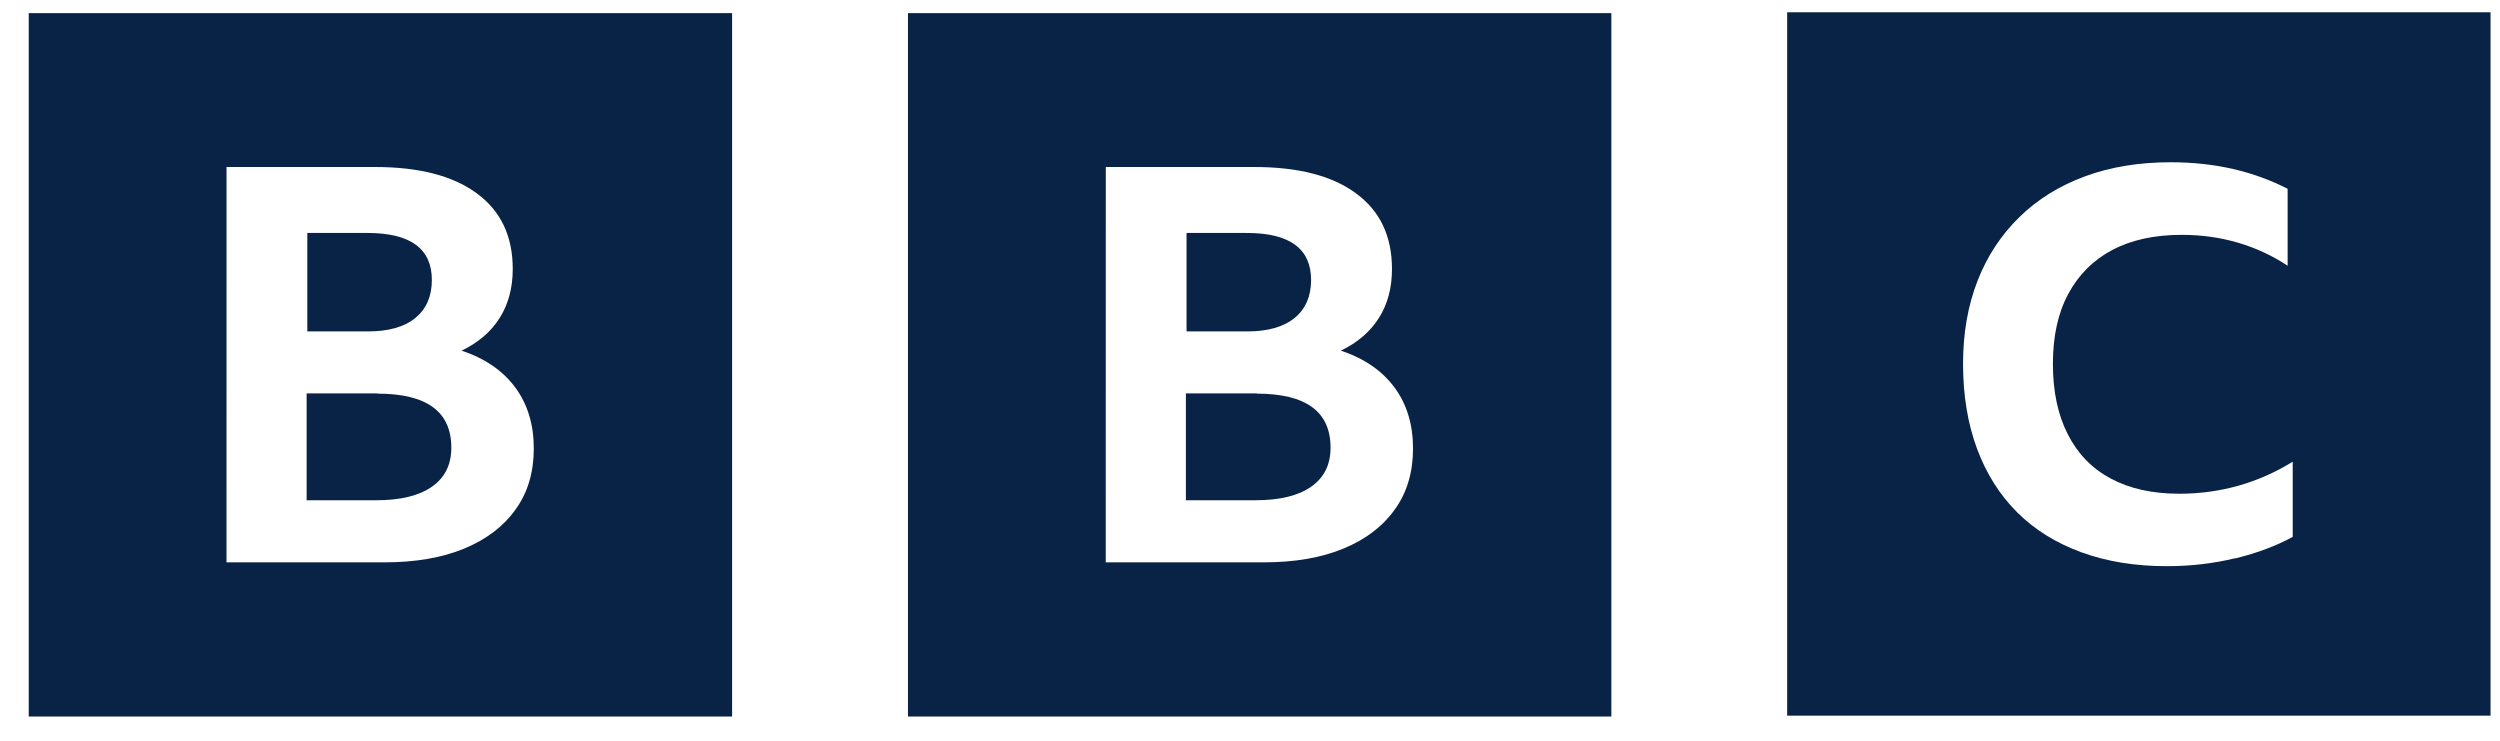
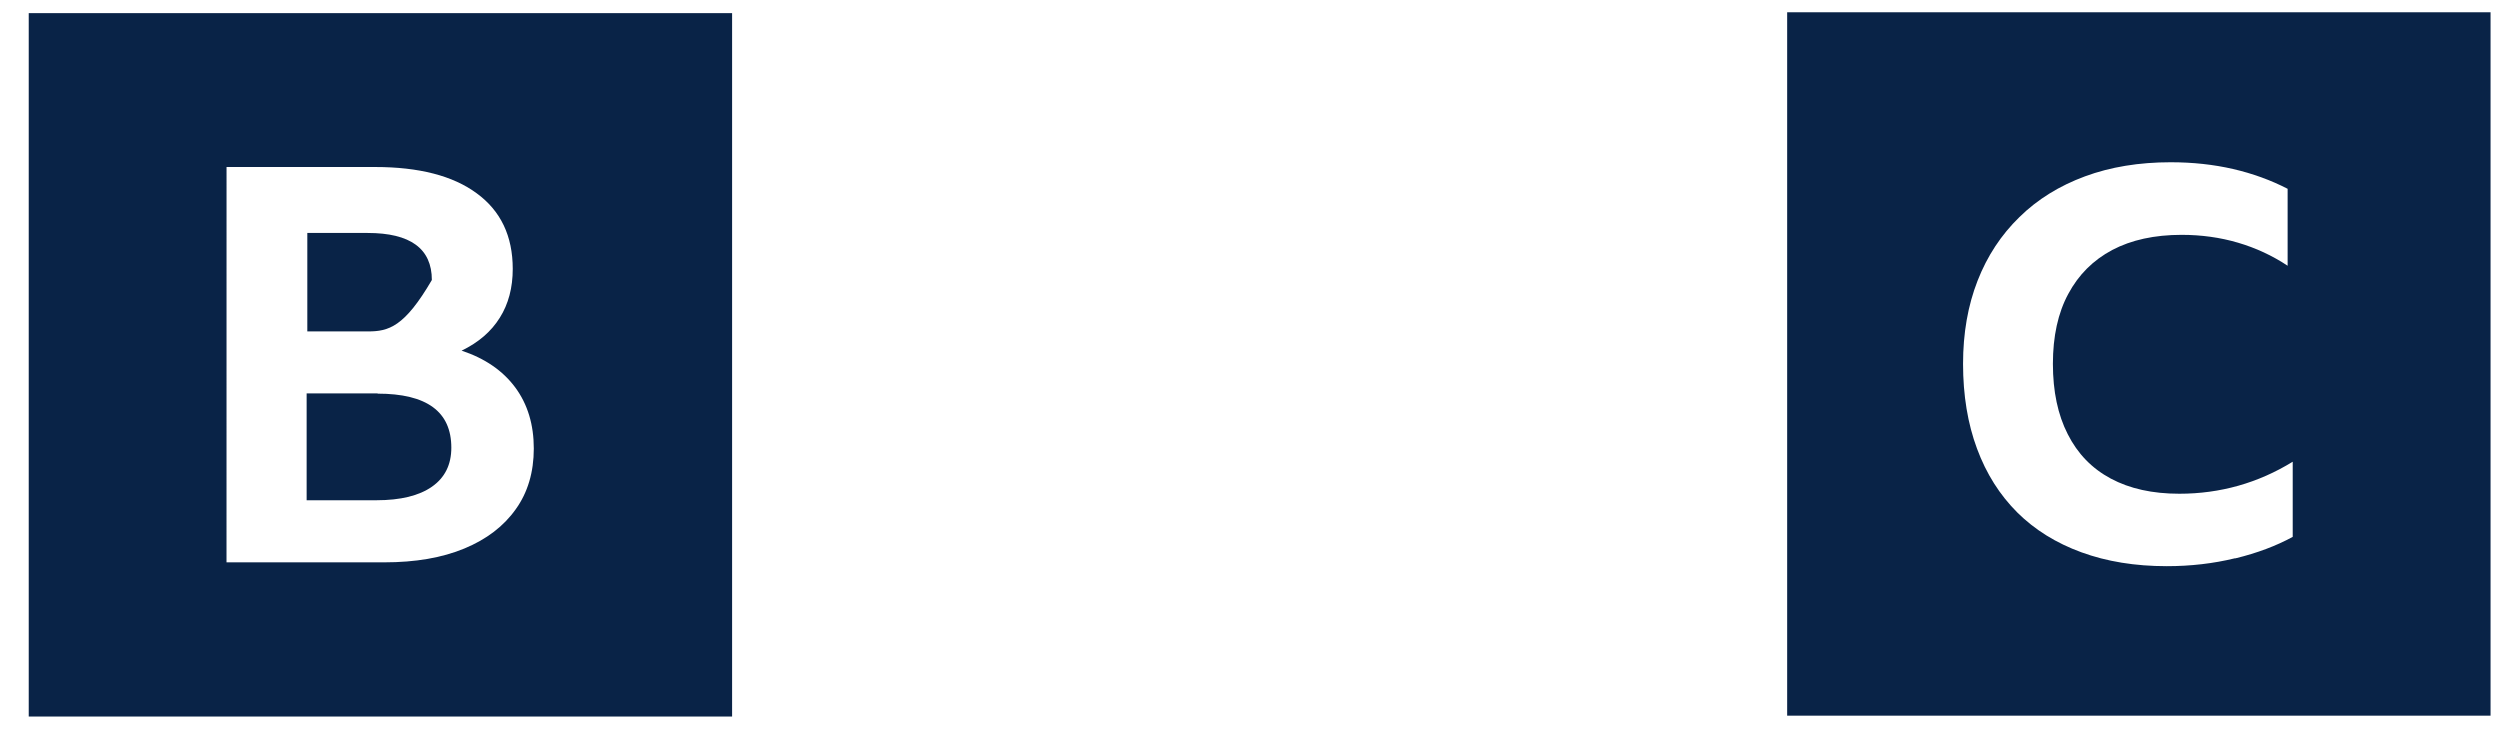
<svg xmlns="http://www.w3.org/2000/svg" width="81" height="24" viewBox="0 0 81 24" fill="none">
  <g clip-path="url(#clip0_2719_2258)">
-     <path d="M7.34 5.411H12.155C13.572 5.411 14.676 5.694 15.445 6.263C16.223 6.831 16.613 7.646 16.613 8.713C16.613 9.322 16.473 9.851 16.194 10.294C15.915 10.742 15.503 11.097 14.956 11.361C15.711 11.611 16.29 12.009 16.694 12.553C17.096 13.097 17.295 13.758 17.295 14.533C17.295 15.297 17.1 15.956 16.711 16.498C16.322 17.048 15.767 17.473 15.045 17.772C14.324 18.071 13.464 18.22 12.452 18.22H7.339L7.34 5.411ZM0.931 23.215H23.72V0.426H0.931V23.215ZM11.912 7.548C13.296 7.548 13.992 8.056 13.992 9.072C13.992 9.597 13.815 10.007 13.461 10.299C13.106 10.593 12.592 10.738 11.922 10.738H9.957V7.548H11.912ZM12.243 12.746H9.935V16.208H12.2C12.978 16.208 13.578 16.061 13.995 15.769C14.414 15.476 14.623 15.055 14.623 14.505C14.623 13.335 13.827 12.754 12.23 12.754L12.243 12.746Z" fill="#092347" />
-     <path d="M35.828 5.411H40.642C42.059 5.411 43.163 5.694 43.932 6.263C44.71 6.831 45.1 7.646 45.1 8.713C45.1 9.322 44.961 9.851 44.681 10.294C44.402 10.742 43.989 11.097 43.444 11.361C44.199 11.611 44.777 12.009 45.181 12.553C45.583 13.097 45.782 13.758 45.782 14.533C45.782 15.297 45.587 15.956 45.198 16.498C44.81 17.048 44.254 17.473 43.532 17.772C42.811 18.071 41.951 18.22 40.94 18.22H35.826L35.828 5.411ZM29.418 23.215H52.208V0.426H29.418V23.215ZM40.4 7.548C41.783 7.548 42.479 8.056 42.479 9.072C42.479 9.597 42.303 10.007 41.948 10.299C41.593 10.593 41.079 10.738 40.41 10.738H38.444V7.548H40.4ZM40.73 12.746H38.423V16.208H40.688C41.465 16.208 42.065 16.061 42.482 15.769C42.901 15.476 43.11 15.055 43.11 14.505C43.11 13.335 42.314 12.754 40.717 12.754L40.73 12.746Z" fill="#092347" />
+     <path d="M7.34 5.411H12.155C13.572 5.411 14.676 5.694 15.445 6.263C16.223 6.831 16.613 7.646 16.613 8.713C16.613 9.322 16.473 9.851 16.194 10.294C15.915 10.742 15.503 11.097 14.956 11.361C15.711 11.611 16.29 12.009 16.694 12.553C17.096 13.097 17.295 13.758 17.295 14.533C17.295 15.297 17.1 15.956 16.711 16.498C16.322 17.048 15.767 17.473 15.045 17.772C14.324 18.071 13.464 18.22 12.452 18.22H7.339L7.34 5.411ZM0.931 23.215H23.72V0.426H0.931V23.215ZM11.912 7.548C13.296 7.548 13.992 8.056 13.992 9.072C13.106 10.593 12.592 10.738 11.922 10.738H9.957V7.548H11.912ZM12.243 12.746H9.935V16.208H12.2C12.978 16.208 13.578 16.061 13.995 15.769C14.414 15.476 14.623 15.055 14.623 14.505C14.623 13.335 13.827 12.754 12.23 12.754L12.243 12.746Z" fill="#092347" />
    <path d="M72.433 18.089C73.132 17.919 73.747 17.687 74.284 17.395V14.96C73.163 15.65 71.934 15.997 70.61 15.997C69.741 15.997 69 15.833 68.388 15.505C67.778 15.178 67.314 14.7 66.995 14.067C66.674 13.44 66.514 12.681 66.514 11.788C66.514 10.897 66.68 10.135 67.012 9.523C67.344 8.902 67.819 8.428 68.436 8.1C69.057 7.772 69.808 7.609 70.686 7.609C71.326 7.609 71.936 7.694 72.51 7.863C73.088 8.033 73.625 8.282 74.119 8.61V6.117C73.576 5.837 72.988 5.623 72.353 5.476C71.719 5.33 71.047 5.257 70.33 5.257C69.305 5.257 68.379 5.409 67.553 5.714C66.727 6.019 66.015 6.458 65.431 7.032C64.84 7.606 64.386 8.294 64.073 9.097C63.76 9.899 63.603 10.792 63.603 11.789C63.603 12.809 63.754 13.726 64.056 14.538C64.358 15.353 64.791 16.034 65.359 16.603C65.926 17.166 66.62 17.596 67.439 17.895C68.259 18.194 69.177 18.344 70.202 18.344C70.974 18.344 71.712 18.259 72.41 18.089H72.433ZM80.694 23.188H57.904V0.398H80.694V23.188Z" fill="#092347" />
  </g>
  <defs>
    <clipPath id="clip0_2719_2258">
      <rect width="80.041" height="22.988" fill="white" transform="translate(0.685 0.279)" />
    </clipPath>
  </defs>
</svg>